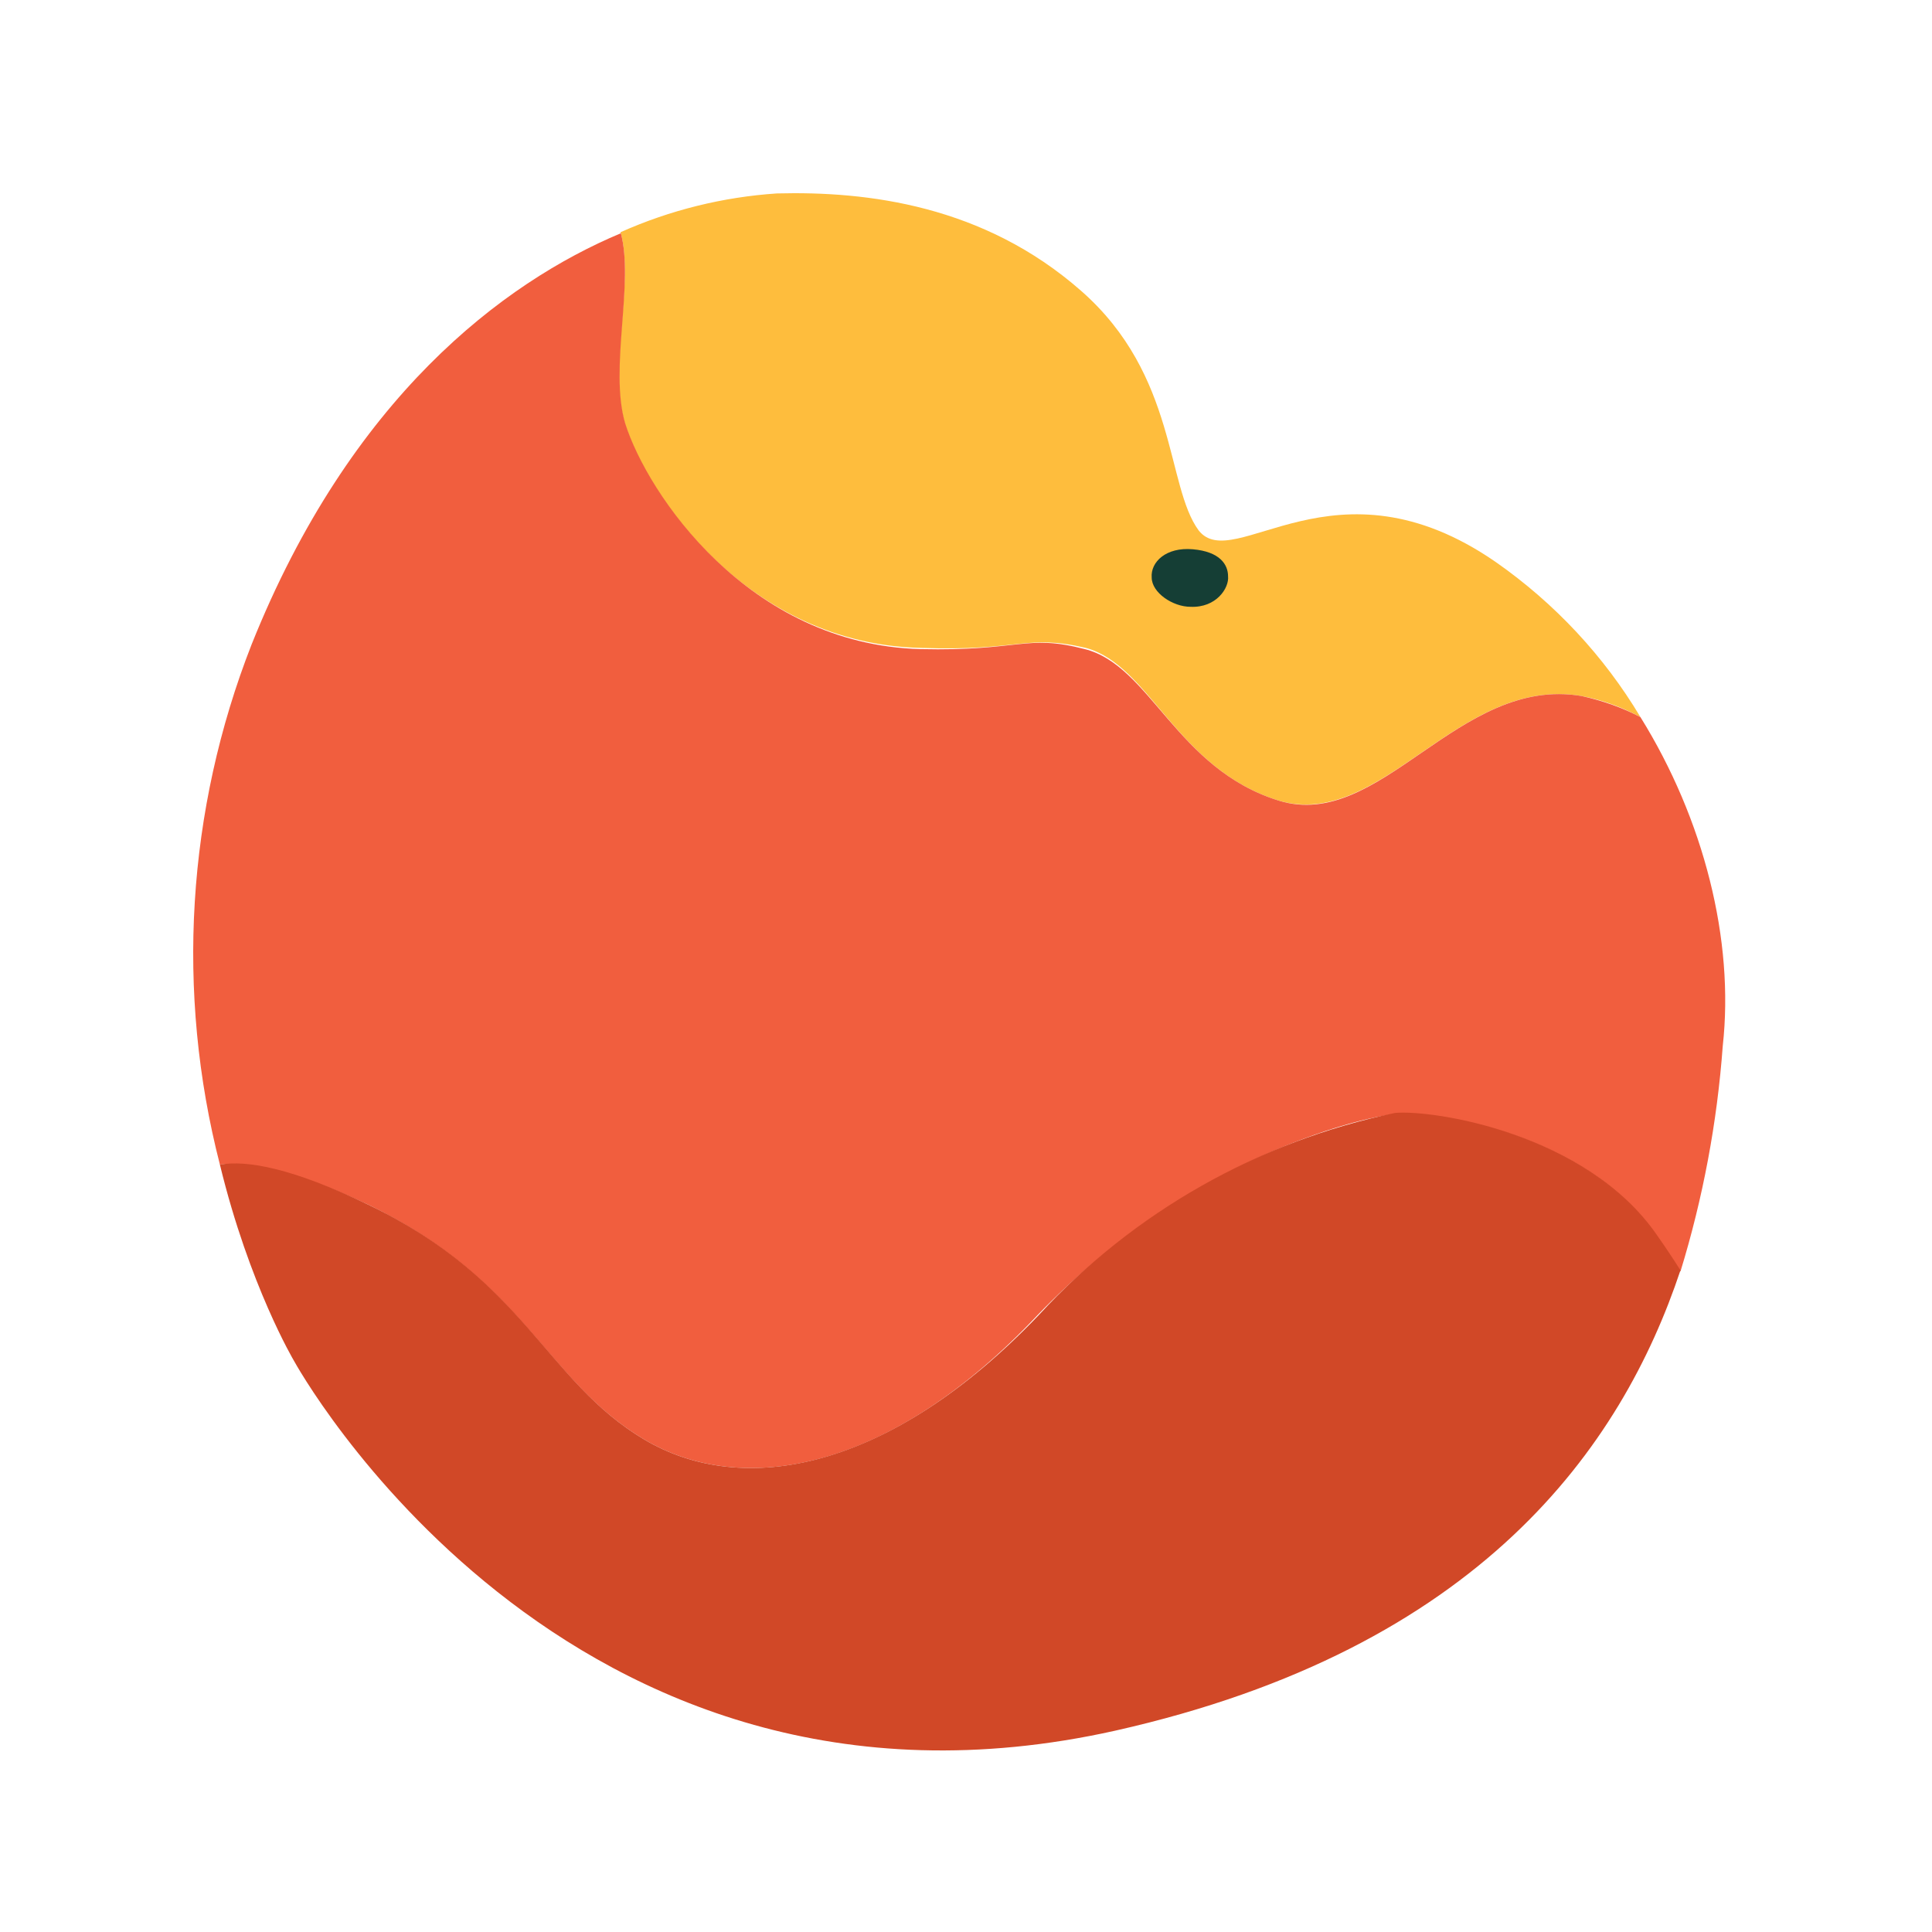
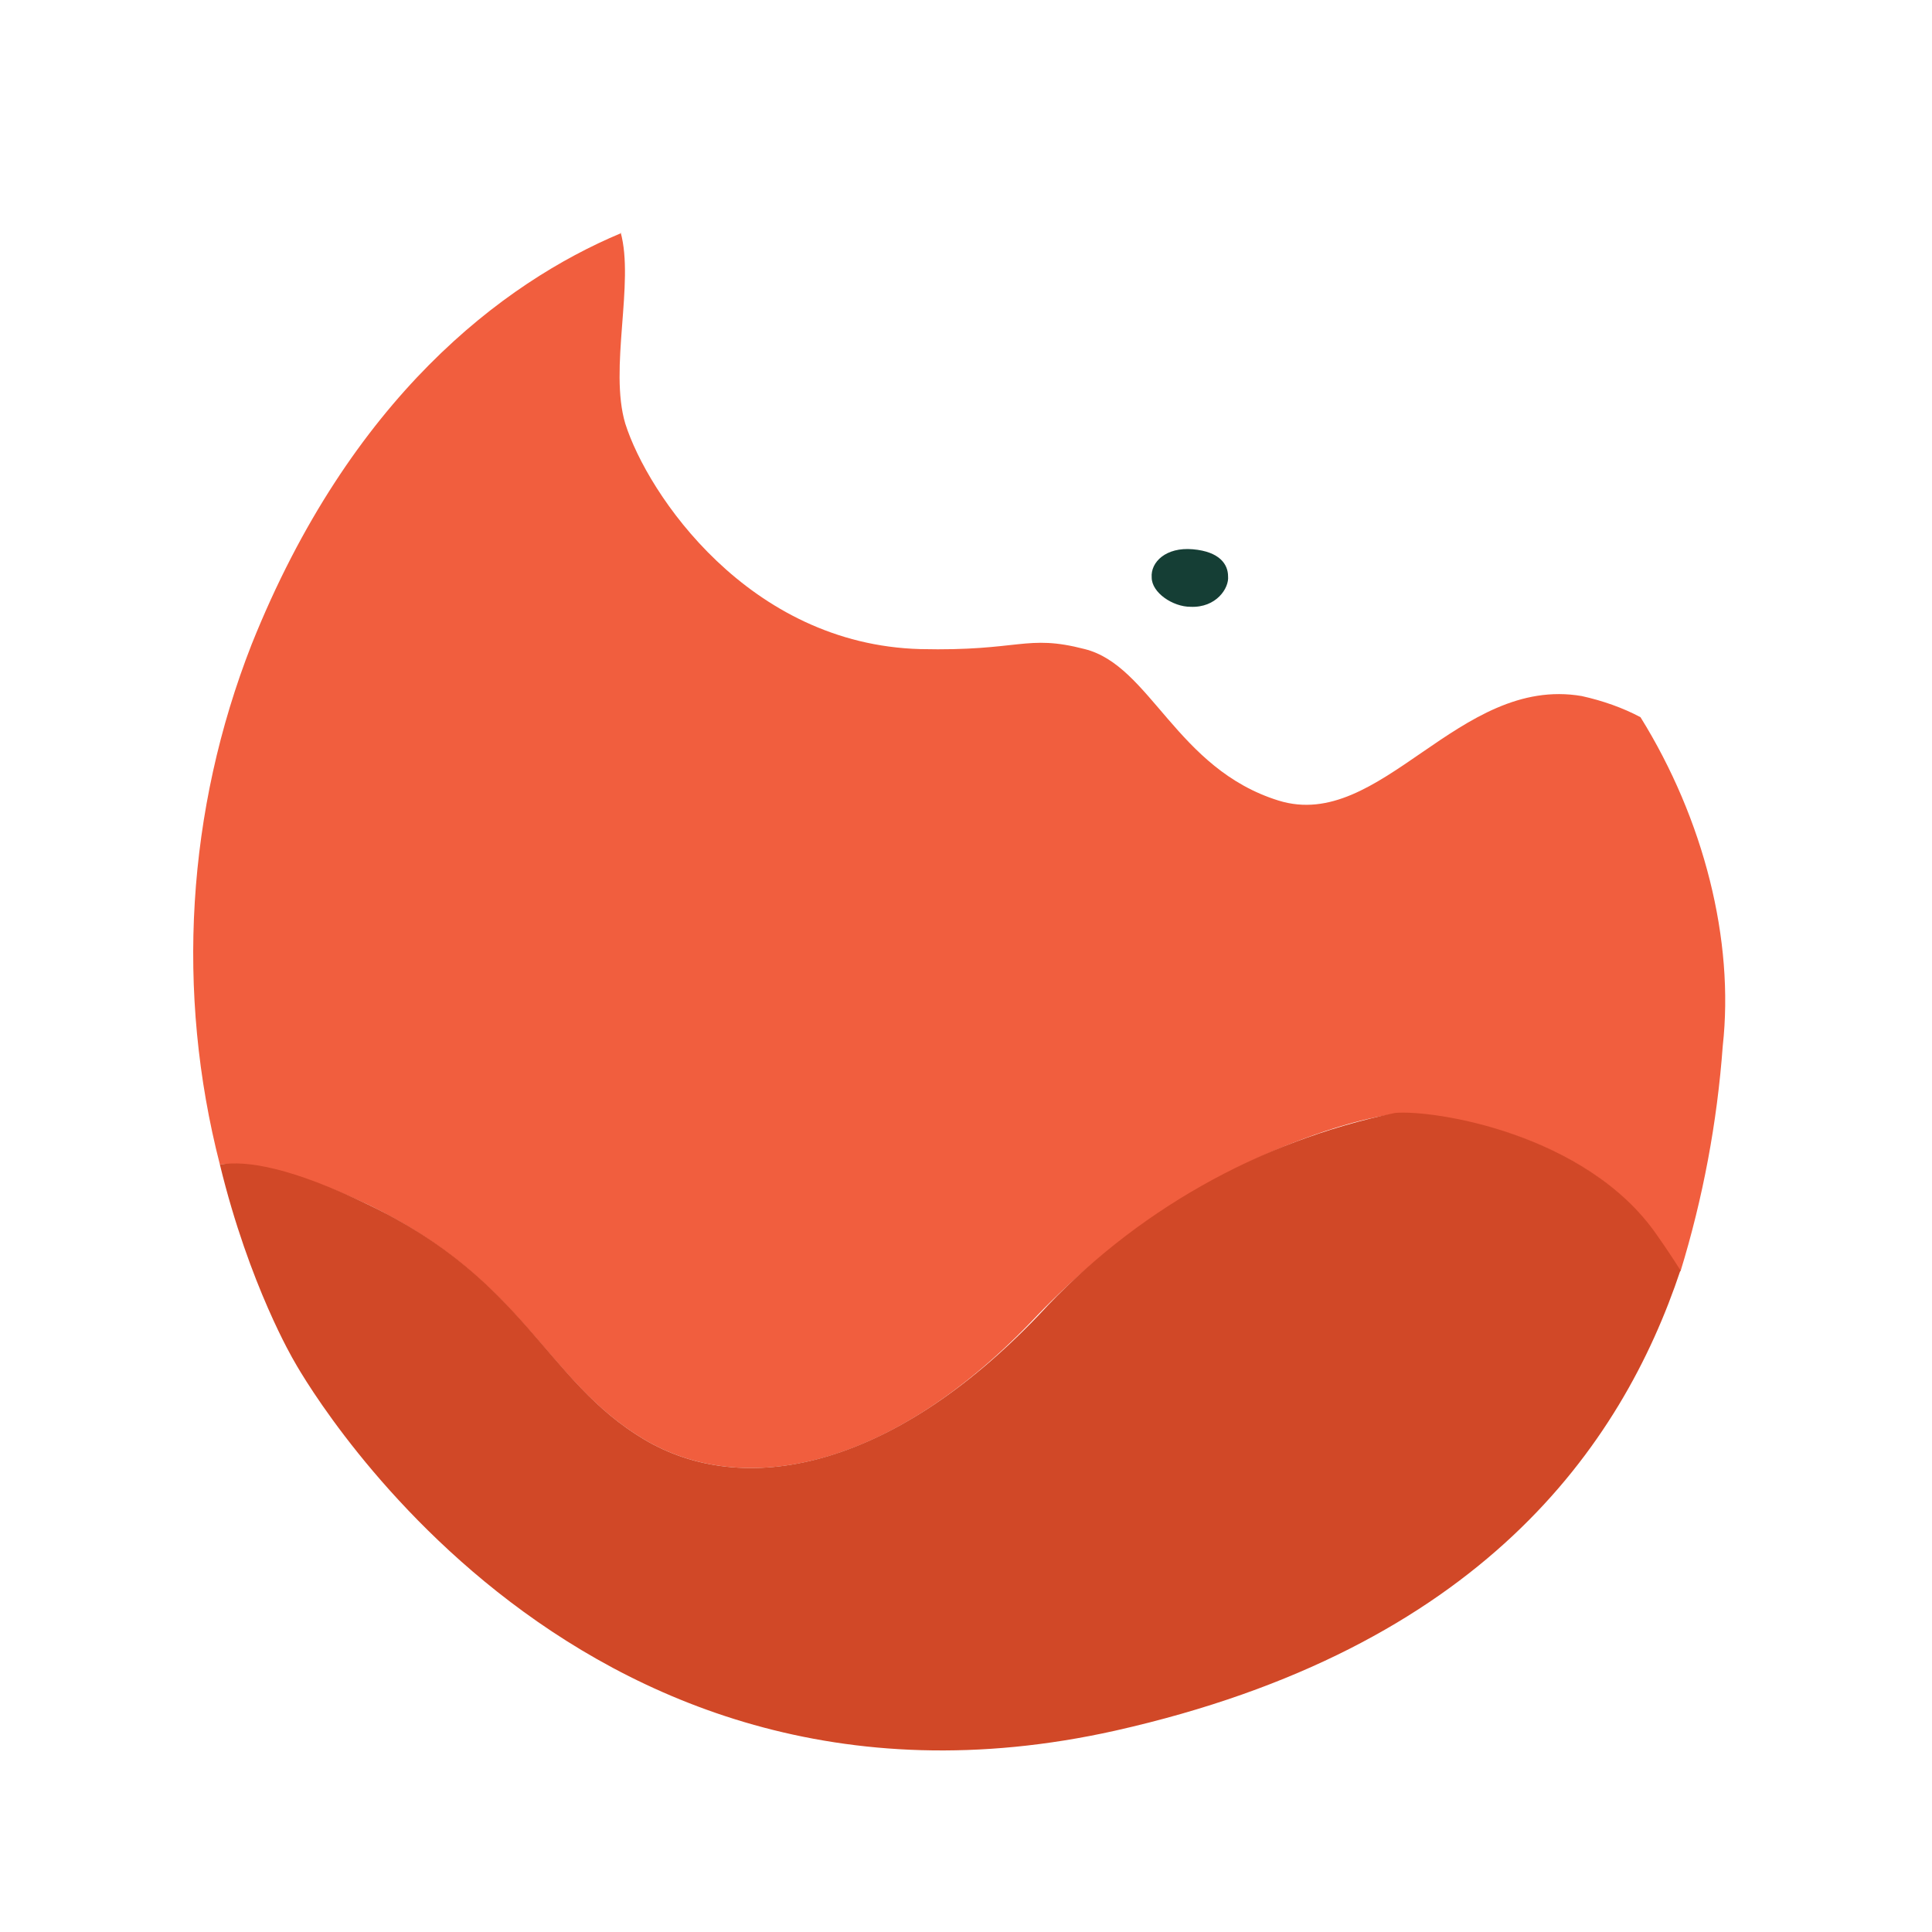
<svg xmlns="http://www.w3.org/2000/svg" width="140" height="140" viewBox="0 0 140 140" fill="none">
-   <path d="M118.877 51.971C117.547 51.24 116.11 50.723 114.619 50.439C105.679 48.907 100.144 60.225 92.652 58.013C85.244 55.715 83.371 48.226 78.688 46.95C74.345 45.929 73.919 47.205 66.767 46.95C54.251 46.695 46.928 35.887 45.31 30.781C44.033 26.697 45.991 20.57 44.97 16.825C48.549 15.229 52.383 14.278 56.294 14.017C62.85 13.847 71.28 14.868 78.347 21.08C85.329 27.207 84.478 35.206 86.862 38.44C89.416 41.674 96.739 32.654 108.404 40.738C112.661 43.716 116.237 47.546 118.877 51.971Z" fill="#FEBD3D" />
  <path d="M44.97 16.825C45.991 20.484 44.118 26.697 45.31 30.696C46.928 35.802 54.251 46.695 66.682 47.035C73.919 47.205 74.345 45.929 78.602 47.035C83.371 48.226 85.244 55.715 92.652 58.013C100.059 60.31 105.679 48.907 114.619 50.439C116.152 50.779 117.6 51.29 118.877 51.971C123.475 59.374 125.688 68.139 124.837 75.798C124.431 81.342 123.403 86.823 121.772 92.137L120.069 89.584C114.96 82.095 103.891 80.478 101.081 80.734C98.356 80.989 86.01 84.053 75.197 95.286C64.553 106.604 53.825 108.561 46.672 104.306C39.52 100.051 38.073 92.818 26.663 87.286C21.214 84.733 17.893 84.138 15.935 84.393C12.722 71.897 13.526 58.708 18.234 46.695C25.386 28.824 36.455 20.484 44.97 16.91" fill="#F15E3E" />
  <path d="M26.663 87.286C38.073 92.733 39.52 100.051 46.673 104.306C53.825 108.561 64.468 106.604 75.282 95.285C82.142 87.835 91.164 82.717 101.081 80.649C103.806 80.393 114.96 82.095 120.069 89.499C120.658 90.335 121.226 91.186 121.772 92.052C117.514 104.817 107.297 119.453 80.816 125.41C40.797 134.346 21.299 98.604 21.299 98.604C21.299 98.604 18.063 93.158 15.935 84.393C17.893 84.053 21.214 84.648 26.663 87.286Z" fill="#D14827" />
  <path d="M86.266 43.971C84.988 43.971 83.456 42.95 83.456 41.844C83.371 40.738 84.478 39.631 86.436 39.802C88.394 39.972 88.99 40.908 88.99 41.759C89.076 42.61 88.139 44.056 86.266 43.971Z" fill="#153E35" />
</svg>